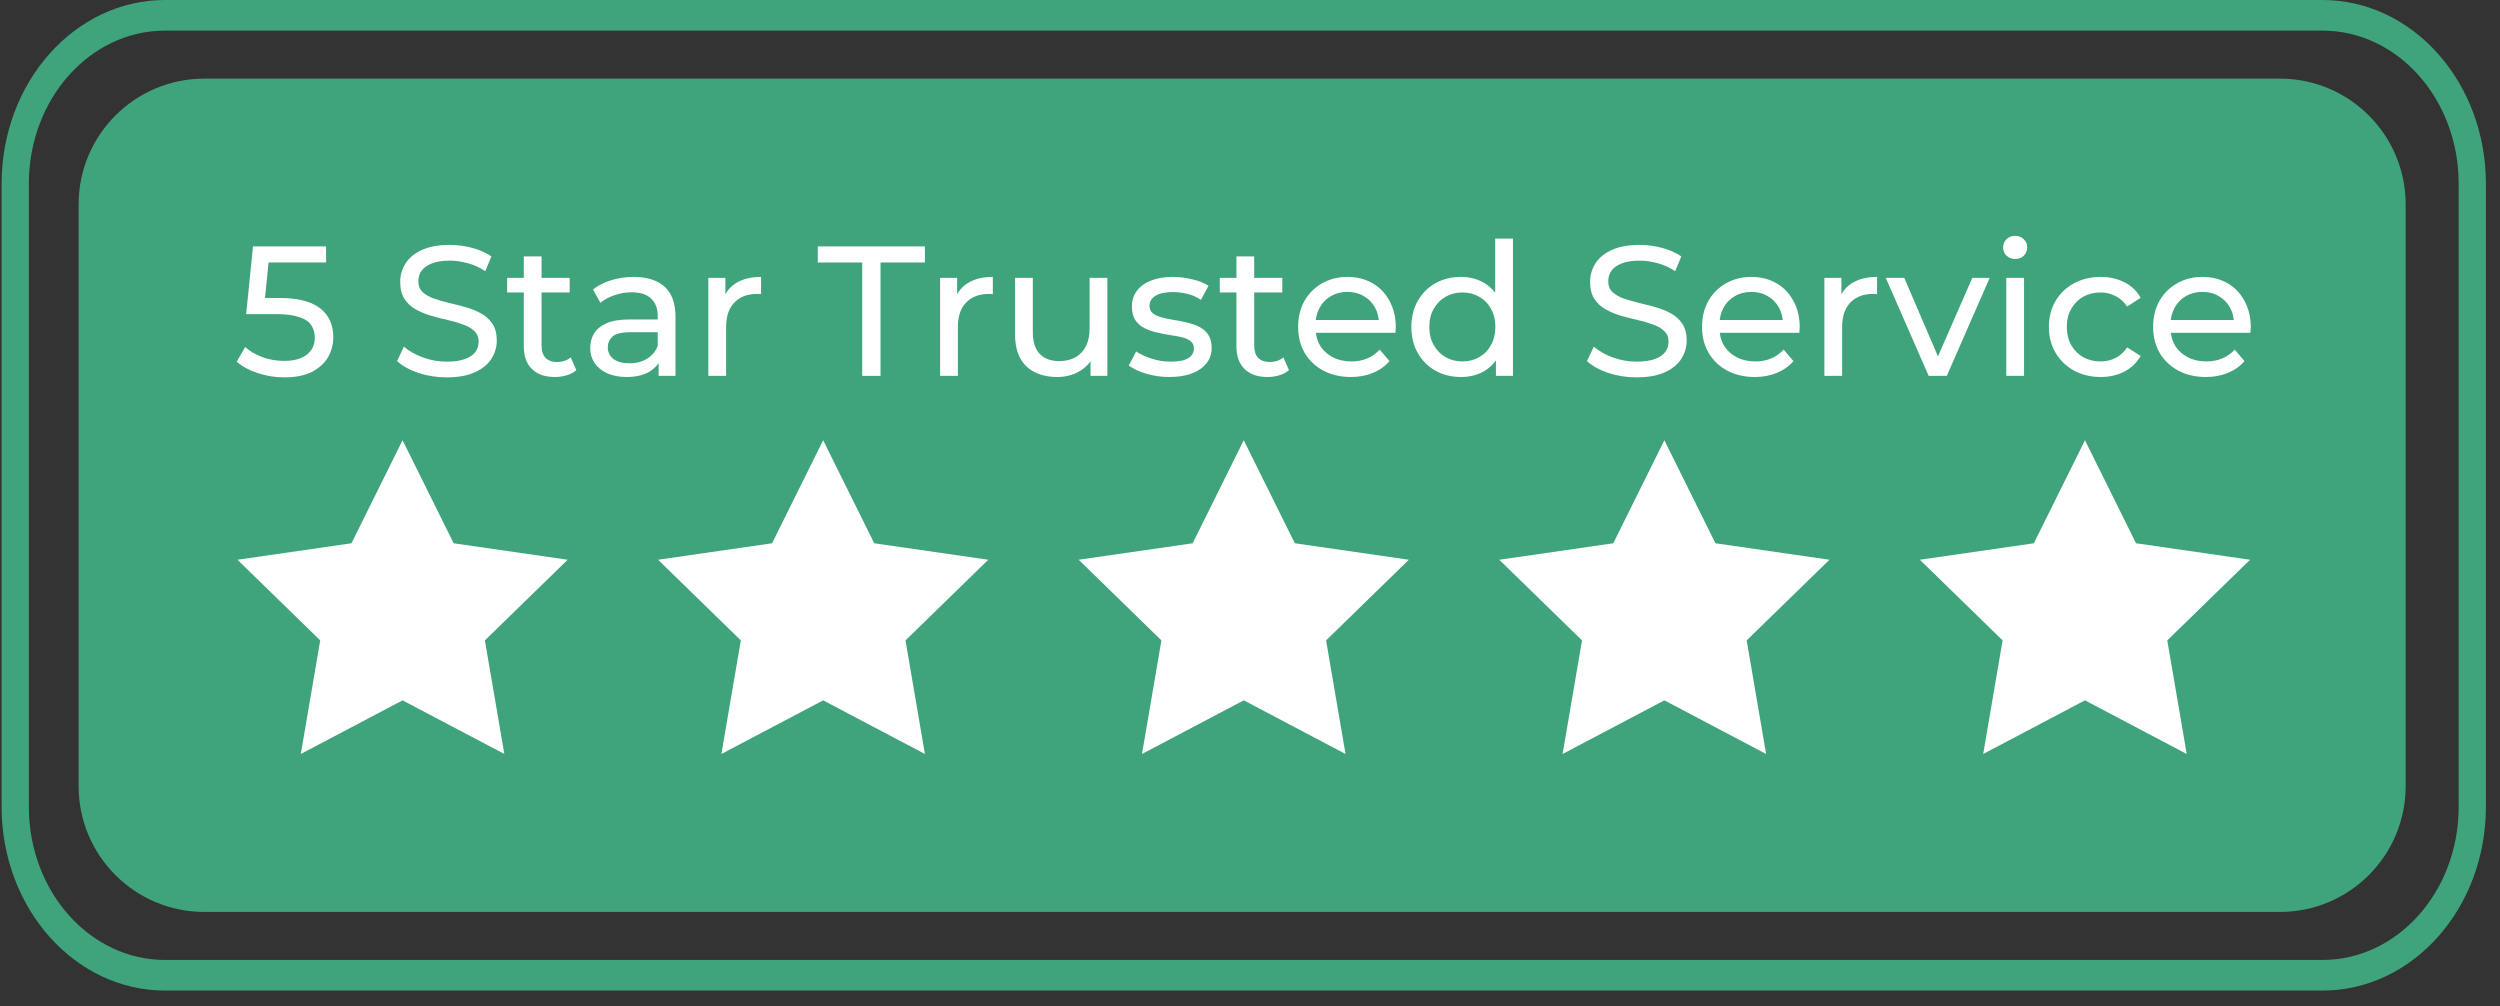
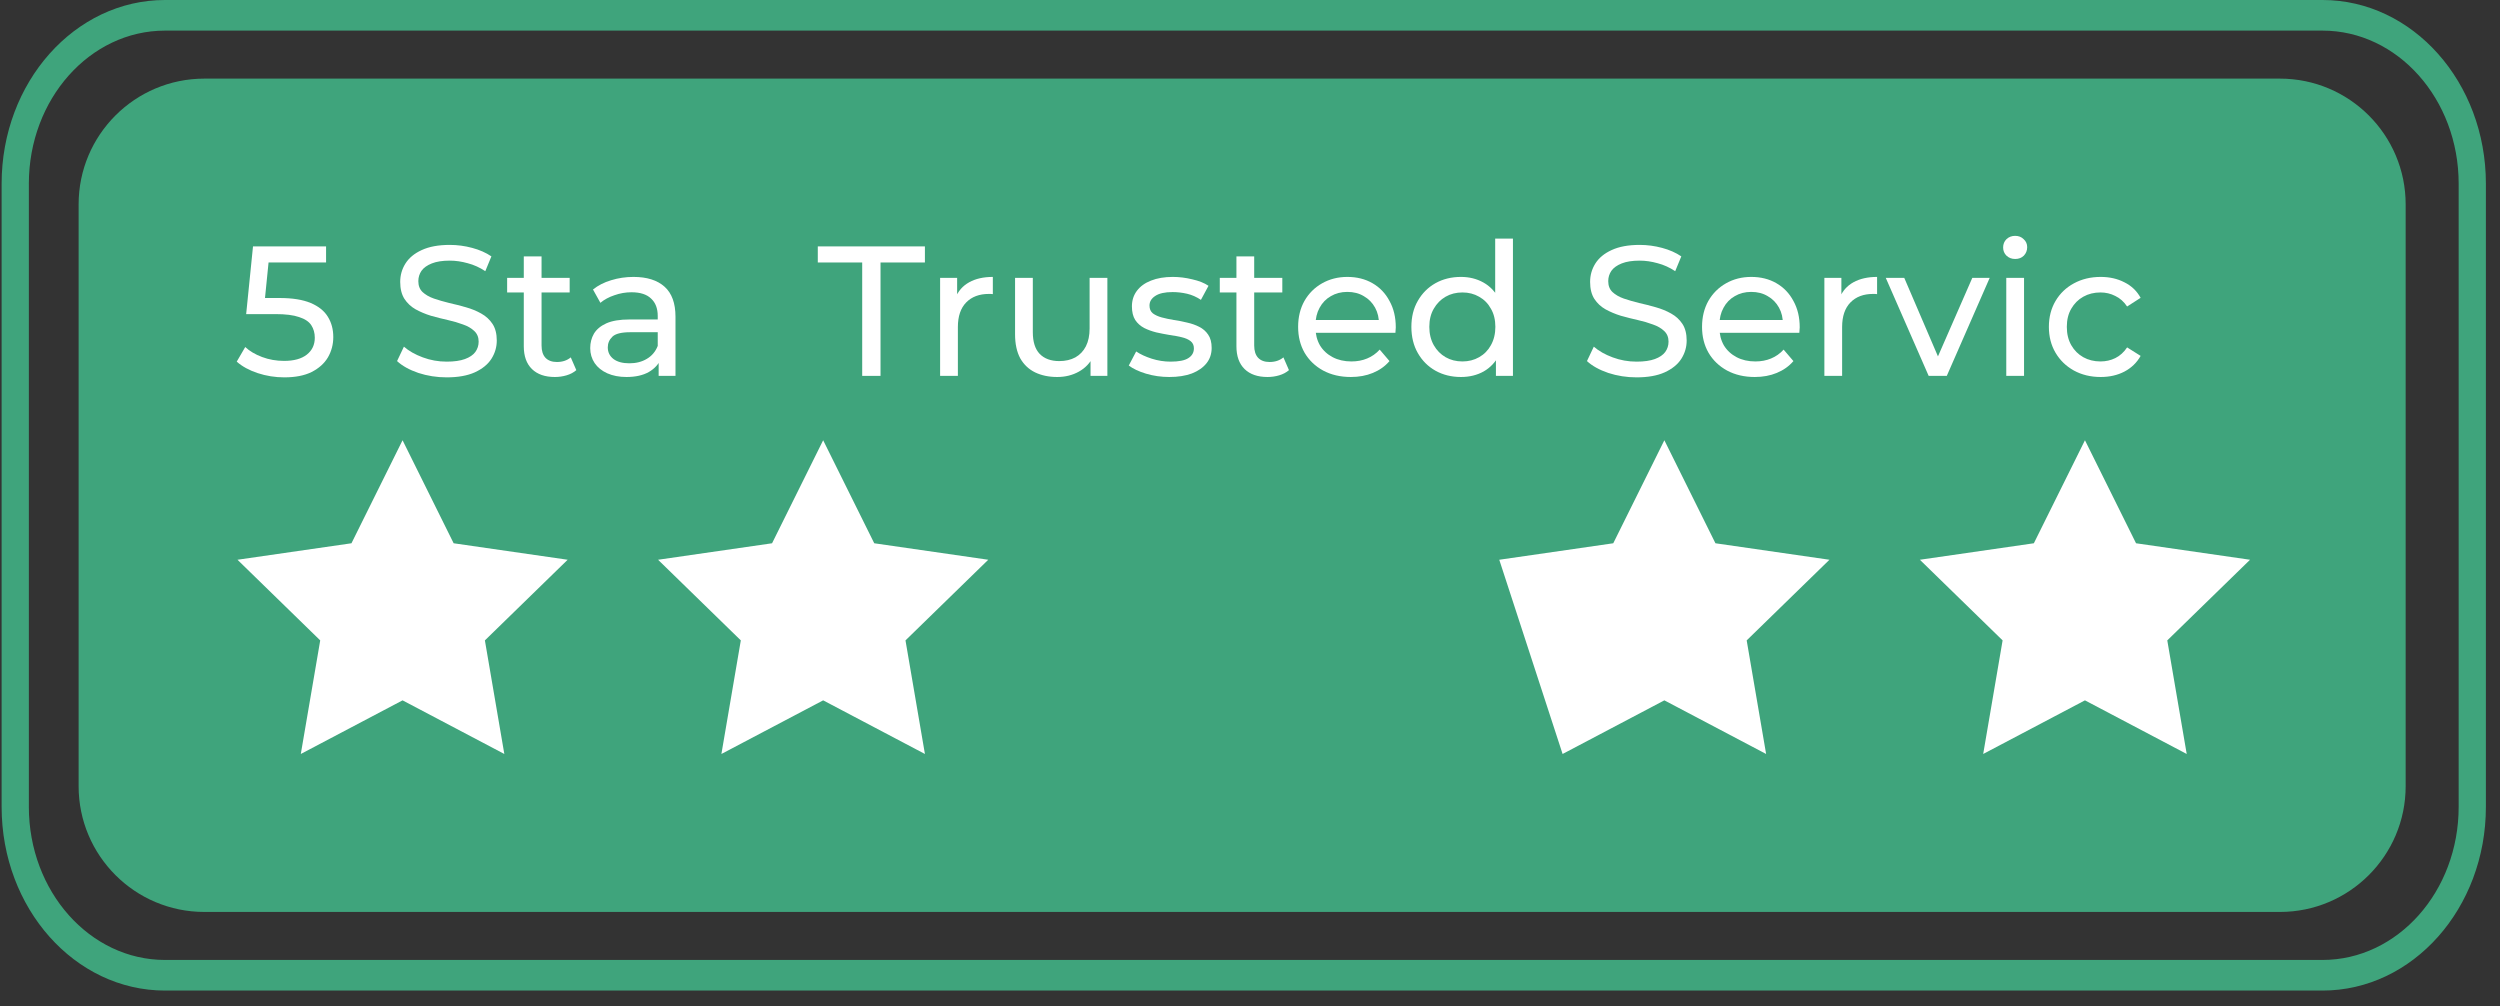
<svg xmlns="http://www.w3.org/2000/svg" width="159" height="64" viewBox="0 0 159 64" fill="none">
  <rect x="0" y="0" width="159" height="64" fill="#333333" stroke="none" />
  <path d="M5 13C5 8.582 8.582 5 13 5H145C149.418 5 153 8.582 153 13V50C153 54.418 149.418 58 145 58H13C8.582 58 5 54.418 5 50V13Z" fill="#3FA47C" />
  <path d="M18.079 24C17.499 24 16.934 23.91 16.385 23.729C15.844 23.549 15.401 23.306 15.056 23L15.597 22.071C15.872 22.329 16.229 22.541 16.668 22.706C17.107 22.871 17.574 22.953 18.068 22.953C18.695 22.953 19.177 22.82 19.515 22.553C19.852 22.286 20.021 21.929 20.021 21.482C20.021 21.177 19.946 20.91 19.797 20.682C19.648 20.455 19.389 20.282 19.021 20.165C18.66 20.039 18.162 19.977 17.527 19.977H15.656L16.091 15.671H20.738V16.694H16.527L17.138 16.118L16.797 19.518L16.185 18.953H17.774C18.597 18.953 19.26 19.059 19.762 19.271C20.264 19.482 20.628 19.776 20.856 20.153C21.083 20.522 21.197 20.949 21.197 21.435C21.197 21.906 21.083 22.337 20.856 22.729C20.628 23.114 20.283 23.424 19.821 23.659C19.366 23.886 18.785 24 18.079 24Z" fill="white" />
  <path d="M28.406 24C27.779 24 27.179 23.906 26.606 23.718C26.034 23.522 25.583 23.271 25.253 22.965L25.689 22.047C26.002 22.322 26.402 22.549 26.889 22.729C27.375 22.91 27.881 23 28.406 23C28.885 23 29.273 22.945 29.571 22.835C29.869 22.726 30.089 22.576 30.23 22.388C30.371 22.192 30.442 21.973 30.442 21.729C30.442 21.447 30.347 21.22 30.159 21.047C29.979 20.875 29.74 20.737 29.442 20.635C29.151 20.526 28.83 20.431 28.477 20.353C28.124 20.274 27.767 20.184 27.406 20.082C27.053 19.973 26.728 19.835 26.43 19.671C26.14 19.506 25.904 19.286 25.724 19.012C25.544 18.729 25.453 18.369 25.453 17.929C25.453 17.506 25.563 17.118 25.783 16.765C26.01 16.404 26.355 16.118 26.818 15.906C27.289 15.686 27.885 15.576 28.606 15.576C29.085 15.576 29.559 15.639 30.03 15.765C30.5 15.89 30.908 16.071 31.253 16.306L30.865 17.247C30.512 17.012 30.14 16.843 29.747 16.741C29.355 16.631 28.975 16.576 28.606 16.576C28.143 16.576 27.763 16.635 27.465 16.753C27.167 16.871 26.947 17.027 26.806 17.224C26.673 17.42 26.606 17.639 26.606 17.882C26.606 18.172 26.696 18.404 26.877 18.576C27.065 18.749 27.304 18.886 27.595 18.988C27.892 19.09 28.218 19.184 28.571 19.271C28.924 19.349 29.277 19.439 29.63 19.541C29.991 19.643 30.316 19.776 30.606 19.941C30.904 20.106 31.143 20.326 31.324 20.6C31.504 20.875 31.595 21.227 31.595 21.659C31.595 22.075 31.481 22.463 31.253 22.823C31.026 23.177 30.673 23.463 30.195 23.682C29.724 23.894 29.128 24 28.406 24Z" fill="white" />
  <path d="M35.29 23.977C34.662 23.977 34.176 23.808 33.831 23.471C33.486 23.133 33.313 22.651 33.313 22.023V16.306H34.443V21.977C34.443 22.314 34.525 22.573 34.69 22.753C34.862 22.933 35.105 23.023 35.419 23.023C35.772 23.023 36.066 22.925 36.301 22.729L36.654 23.541C36.482 23.69 36.274 23.8 36.031 23.871C35.796 23.941 35.548 23.977 35.29 23.977ZM32.254 18.6V17.671H36.231V18.6H32.254Z" fill="white" />
  <path d="M41.89 23.906V22.588L41.832 22.341V20.094C41.832 19.616 41.69 19.247 41.408 18.988C41.134 18.722 40.718 18.588 40.161 18.588C39.792 18.588 39.432 18.651 39.079 18.776C38.726 18.894 38.428 19.055 38.185 19.259L37.714 18.412C38.035 18.153 38.42 17.957 38.867 17.823C39.322 17.682 39.796 17.612 40.29 17.612C41.145 17.612 41.804 17.82 42.267 18.235C42.73 18.651 42.961 19.286 42.961 20.141V23.906H41.89ZM39.843 23.977C39.381 23.977 38.973 23.898 38.62 23.741C38.275 23.584 38.008 23.369 37.82 23.094C37.632 22.812 37.538 22.494 37.538 22.141C37.538 21.804 37.616 21.498 37.773 21.224C37.938 20.949 38.2 20.729 38.561 20.565C38.93 20.4 39.424 20.318 40.043 20.318H42.02V21.129H40.09C39.526 21.129 39.145 21.224 38.949 21.412C38.753 21.6 38.655 21.828 38.655 22.094C38.655 22.4 38.777 22.647 39.02 22.835C39.263 23.016 39.6 23.106 40.032 23.106C40.455 23.106 40.824 23.012 41.138 22.823C41.459 22.635 41.69 22.361 41.832 22L42.055 22.776C41.906 23.145 41.643 23.439 41.267 23.659C40.89 23.871 40.416 23.977 39.843 23.977Z" fill="white" />
-   <path d="M45.051 23.906V17.671H46.133V19.365L46.028 18.941C46.2 18.51 46.49 18.18 46.898 17.953C47.306 17.726 47.808 17.612 48.404 17.612V18.706C48.357 18.698 48.31 18.694 48.263 18.694C48.224 18.694 48.184 18.694 48.145 18.694C47.541 18.694 47.063 18.875 46.71 19.235C46.357 19.596 46.181 20.118 46.181 20.8V23.906H45.051Z" fill="white" />
  <path d="M54.836 23.906V16.694H52.012V15.671H58.824V16.694H56.001V23.906H54.836Z" fill="white" />
  <path d="M59.791 23.906V17.671H60.874V19.365L60.768 18.941C60.941 18.51 61.231 18.18 61.639 17.953C62.046 17.726 62.548 17.612 63.144 17.612V18.706C63.097 18.698 63.05 18.694 63.003 18.694C62.964 18.694 62.925 18.694 62.886 18.694C62.282 18.694 61.803 18.875 61.45 19.235C61.097 19.596 60.921 20.118 60.921 20.8V23.906H59.791Z" fill="white" />
  <path d="M67.24 23.977C66.707 23.977 66.236 23.878 65.829 23.682C65.429 23.486 65.115 23.188 64.887 22.788C64.668 22.38 64.558 21.871 64.558 21.259V17.671H65.687V21.129C65.687 21.741 65.832 22.2 66.123 22.506C66.421 22.812 66.836 22.965 67.37 22.965C67.762 22.965 68.103 22.886 68.393 22.729C68.683 22.565 68.907 22.329 69.064 22.023C69.221 21.71 69.299 21.333 69.299 20.894V17.671H70.429V23.906H69.358V22.224L69.534 22.671C69.331 23.086 69.025 23.408 68.617 23.635C68.209 23.863 67.75 23.977 67.24 23.977Z" fill="white" />
  <path d="M74.367 23.977C73.849 23.977 73.355 23.906 72.885 23.765C72.422 23.623 72.057 23.451 71.79 23.247L72.261 22.353C72.528 22.533 72.857 22.686 73.249 22.812C73.641 22.937 74.041 23 74.449 23C74.975 23 75.351 22.925 75.579 22.776C75.814 22.628 75.932 22.42 75.932 22.153C75.932 21.957 75.861 21.804 75.72 21.694C75.579 21.584 75.39 21.502 75.155 21.447C74.928 21.392 74.673 21.345 74.39 21.306C74.108 21.259 73.826 21.204 73.543 21.141C73.261 21.071 73.002 20.977 72.767 20.859C72.532 20.733 72.343 20.565 72.202 20.353C72.061 20.133 71.99 19.843 71.99 19.482C71.99 19.106 72.096 18.776 72.308 18.494C72.52 18.212 72.818 17.996 73.202 17.847C73.594 17.69 74.057 17.612 74.59 17.612C74.998 17.612 75.41 17.663 75.826 17.765C76.249 17.859 76.594 17.996 76.861 18.177L76.379 19.071C76.096 18.882 75.802 18.753 75.496 18.682C75.19 18.612 74.885 18.576 74.579 18.576C74.085 18.576 73.716 18.659 73.473 18.823C73.23 18.98 73.108 19.184 73.108 19.435C73.108 19.647 73.179 19.812 73.32 19.929C73.469 20.039 73.657 20.125 73.885 20.188C74.12 20.251 74.379 20.306 74.661 20.353C74.943 20.392 75.226 20.447 75.508 20.518C75.79 20.58 76.045 20.671 76.273 20.788C76.508 20.906 76.696 21.071 76.838 21.282C76.987 21.494 77.061 21.776 77.061 22.129C77.061 22.506 76.951 22.831 76.732 23.106C76.512 23.38 76.202 23.596 75.802 23.753C75.402 23.902 74.924 23.977 74.367 23.977Z" fill="white" />
  <path d="M80.614 23.977C79.986 23.977 79.5 23.808 79.155 23.471C78.81 23.133 78.637 22.651 78.637 22.023V16.306H79.767V21.977C79.767 22.314 79.849 22.573 80.014 22.753C80.186 22.933 80.429 23.023 80.743 23.023C81.096 23.023 81.39 22.925 81.626 22.729L81.978 23.541C81.806 23.69 81.598 23.8 81.355 23.871C81.12 23.941 80.873 23.977 80.614 23.977ZM77.578 18.6V17.671H81.555V18.6H77.578Z" fill="white" />
  <path d="M85.913 23.977C85.247 23.977 84.659 23.839 84.149 23.565C83.647 23.29 83.255 22.914 82.972 22.435C82.698 21.957 82.561 21.408 82.561 20.788C82.561 20.169 82.694 19.62 82.961 19.141C83.235 18.663 83.608 18.29 84.078 18.023C84.557 17.749 85.094 17.612 85.69 17.612C86.294 17.612 86.827 17.745 87.29 18.012C87.753 18.278 88.114 18.655 88.372 19.141C88.639 19.62 88.772 20.18 88.772 20.823C88.772 20.871 88.768 20.925 88.761 20.988C88.761 21.051 88.757 21.11 88.749 21.165H83.443V20.353H88.161L87.702 20.635C87.71 20.235 87.627 19.878 87.455 19.565C87.282 19.251 87.043 19.008 86.737 18.835C86.439 18.655 86.09 18.565 85.69 18.565C85.298 18.565 84.949 18.655 84.643 18.835C84.337 19.008 84.098 19.255 83.925 19.576C83.753 19.89 83.666 20.251 83.666 20.659V20.847C83.666 21.263 83.761 21.635 83.949 21.965C84.145 22.286 84.415 22.537 84.761 22.718C85.106 22.898 85.502 22.988 85.949 22.988C86.317 22.988 86.651 22.925 86.949 22.8C87.255 22.674 87.521 22.486 87.749 22.235L88.372 22.965C88.09 23.294 87.737 23.545 87.314 23.718C86.898 23.89 86.431 23.977 85.913 23.977Z" fill="white" />
  <path d="M92.917 23.977C92.313 23.977 91.772 23.843 91.294 23.576C90.823 23.31 90.45 22.937 90.176 22.459C89.901 21.98 89.764 21.424 89.764 20.788C89.764 20.153 89.901 19.6 90.176 19.129C90.45 18.651 90.823 18.278 91.294 18.012C91.772 17.745 92.313 17.612 92.917 17.612C93.443 17.612 93.917 17.729 94.341 17.965C94.764 18.2 95.101 18.553 95.352 19.023C95.611 19.494 95.741 20.082 95.741 20.788C95.741 21.494 95.615 22.082 95.364 22.553C95.121 23.023 94.788 23.38 94.364 23.623C93.941 23.859 93.458 23.977 92.917 23.977ZM93.011 22.988C93.403 22.988 93.756 22.898 94.07 22.718C94.392 22.537 94.643 22.282 94.823 21.953C95.011 21.616 95.105 21.227 95.105 20.788C95.105 20.341 95.011 19.957 94.823 19.635C94.643 19.306 94.392 19.051 94.07 18.871C93.756 18.69 93.403 18.6 93.011 18.6C92.611 18.6 92.254 18.69 91.941 18.871C91.627 19.051 91.376 19.306 91.188 19.635C90.999 19.957 90.905 20.341 90.905 20.788C90.905 21.227 90.999 21.616 91.188 21.953C91.376 22.282 91.627 22.537 91.941 22.718C92.254 22.898 92.611 22.988 93.011 22.988ZM95.141 23.906V22.224L95.211 20.776L95.094 19.329V15.177H96.223V23.906H95.141Z" fill="white" />
  <path d="M104.084 24C103.457 24 102.857 23.906 102.284 23.718C101.712 23.522 101.261 23.271 100.931 22.965L101.366 22.047C101.68 22.322 102.08 22.549 102.566 22.729C103.053 22.91 103.559 23 104.084 23C104.563 23 104.951 22.945 105.249 22.835C105.547 22.726 105.766 22.576 105.908 22.388C106.049 22.192 106.119 21.973 106.119 21.729C106.119 21.447 106.025 21.22 105.837 21.047C105.657 20.875 105.417 20.737 105.119 20.635C104.829 20.526 104.508 20.431 104.155 20.353C103.802 20.274 103.445 20.184 103.084 20.082C102.731 19.973 102.406 19.835 102.108 19.671C101.817 19.506 101.582 19.286 101.402 19.012C101.221 18.729 101.131 18.369 101.131 17.929C101.131 17.506 101.241 17.118 101.461 16.765C101.688 16.404 102.033 16.118 102.496 15.906C102.966 15.686 103.563 15.576 104.284 15.576C104.763 15.576 105.237 15.639 105.708 15.765C106.178 15.89 106.586 16.071 106.931 16.306L106.543 17.247C106.19 17.012 105.817 16.843 105.425 16.741C105.033 16.631 104.653 16.576 104.284 16.576C103.821 16.576 103.441 16.635 103.143 16.753C102.845 16.871 102.625 17.027 102.484 17.224C102.351 17.42 102.284 17.639 102.284 17.882C102.284 18.172 102.374 18.404 102.555 18.576C102.743 18.749 102.982 18.886 103.272 18.988C103.57 19.09 103.896 19.184 104.249 19.271C104.602 19.349 104.955 19.439 105.308 19.541C105.668 19.643 105.994 19.776 106.284 19.941C106.582 20.106 106.821 20.326 107.002 20.6C107.182 20.875 107.272 21.227 107.272 21.659C107.272 22.075 107.159 22.463 106.931 22.823C106.704 23.177 106.351 23.463 105.872 23.682C105.402 23.894 104.806 24 104.084 24Z" fill="white" />
  <path d="M111.603 23.977C110.936 23.977 110.348 23.839 109.838 23.565C109.336 23.29 108.944 22.914 108.662 22.435C108.387 21.957 108.25 21.408 108.25 20.788C108.25 20.169 108.383 19.62 108.65 19.141C108.924 18.663 109.297 18.29 109.768 18.023C110.246 17.749 110.783 17.612 111.379 17.612C111.983 17.612 112.517 17.745 112.979 18.012C113.442 18.278 113.803 18.655 114.062 19.141C114.328 19.62 114.462 20.18 114.462 20.823C114.462 20.871 114.458 20.925 114.45 20.988C114.45 21.051 114.446 21.11 114.438 21.165H109.132V20.353H113.85L113.391 20.635C113.399 20.235 113.317 19.878 113.144 19.565C112.971 19.251 112.732 19.008 112.426 18.835C112.128 18.655 111.779 18.565 111.379 18.565C110.987 18.565 110.638 18.655 110.332 18.835C110.026 19.008 109.787 19.255 109.615 19.576C109.442 19.89 109.356 20.251 109.356 20.659V20.847C109.356 21.263 109.45 21.635 109.638 21.965C109.834 22.286 110.105 22.537 110.45 22.718C110.795 22.898 111.191 22.988 111.638 22.988C112.007 22.988 112.34 22.925 112.638 22.8C112.944 22.674 113.211 22.486 113.438 22.235L114.062 22.965C113.779 23.294 113.426 23.545 113.003 23.718C112.587 23.89 112.121 23.977 111.603 23.977Z" fill="white" />
  <path d="M116.03 23.906V17.671H117.112V19.365L117.006 18.941C117.179 18.51 117.469 18.18 117.877 17.953C118.285 17.726 118.787 17.612 119.383 17.612V18.706C119.336 18.698 119.289 18.694 119.242 18.694C119.203 18.694 119.163 18.694 119.124 18.694C118.52 18.694 118.042 18.875 117.689 19.235C117.336 19.596 117.159 20.118 117.159 20.8V23.906H116.03Z" fill="white" />
  <path d="M122.663 23.906L119.934 17.671H121.11L123.534 23.318H122.969L125.439 17.671H126.545L123.816 23.906H122.663Z" fill="white" />
  <path d="M127.599 23.906V17.671H128.729V23.906H127.599ZM128.164 16.471C127.944 16.471 127.76 16.4 127.611 16.259C127.47 16.118 127.399 15.945 127.399 15.741C127.399 15.529 127.47 15.353 127.611 15.212C127.76 15.071 127.944 15 128.164 15C128.384 15 128.564 15.071 128.705 15.212C128.854 15.345 128.929 15.514 128.929 15.718C128.929 15.929 128.858 16.11 128.717 16.259C128.576 16.4 128.392 16.471 128.164 16.471Z" fill="white" />
  <path d="M133.603 23.977C132.968 23.977 132.399 23.839 131.897 23.565C131.403 23.29 131.015 22.914 130.732 22.435C130.45 21.957 130.309 21.408 130.309 20.788C130.309 20.169 130.45 19.62 130.732 19.141C131.015 18.663 131.403 18.29 131.897 18.023C132.399 17.749 132.968 17.612 133.603 17.612C134.168 17.612 134.67 17.726 135.109 17.953C135.556 18.172 135.901 18.502 136.144 18.941L135.285 19.494C135.081 19.188 134.83 18.965 134.532 18.823C134.242 18.674 133.928 18.6 133.591 18.6C133.183 18.6 132.819 18.69 132.497 18.871C132.175 19.051 131.921 19.306 131.732 19.635C131.544 19.957 131.45 20.341 131.45 20.788C131.45 21.235 131.544 21.623 131.732 21.953C131.921 22.282 132.175 22.537 132.497 22.718C132.819 22.898 133.183 22.988 133.591 22.988C133.928 22.988 134.242 22.918 134.532 22.776C134.83 22.628 135.081 22.4 135.285 22.094L136.144 22.635C135.901 23.067 135.556 23.4 135.109 23.635C134.67 23.863 134.168 23.977 133.603 23.977Z" fill="white" />
-   <path d="M140.291 23.977C139.624 23.977 139.036 23.839 138.526 23.565C138.024 23.29 137.632 22.914 137.35 22.435C137.075 21.957 136.938 21.408 136.938 20.788C136.938 20.169 137.071 19.62 137.338 19.141C137.612 18.663 137.985 18.29 138.456 18.023C138.934 17.749 139.471 17.612 140.067 17.612C140.671 17.612 141.205 17.745 141.667 18.012C142.13 18.278 142.491 18.655 142.75 19.141C143.016 19.62 143.15 20.18 143.15 20.823C143.15 20.871 143.146 20.925 143.138 20.988C143.138 21.051 143.134 21.11 143.126 21.165H137.82V20.353H142.538L142.079 20.635C142.087 20.235 142.005 19.878 141.832 19.565C141.659 19.251 141.42 19.008 141.114 18.835C140.816 18.655 140.467 18.565 140.067 18.565C139.675 18.565 139.326 18.655 139.02 18.835C138.714 19.008 138.475 19.255 138.303 19.576C138.13 19.89 138.044 20.251 138.044 20.659V20.847C138.044 21.263 138.138 21.635 138.326 21.965C138.522 22.286 138.793 22.537 139.138 22.718C139.483 22.898 139.879 22.988 140.326 22.988C140.695 22.988 141.028 22.925 141.326 22.8C141.632 22.674 141.899 22.486 142.126 22.235L142.75 22.965C142.467 23.294 142.114 23.545 141.691 23.718C141.275 23.89 140.808 23.977 140.291 23.977Z" fill="white" />
  <path d="M15.103 35.6L20.366 40.729L19.131 47.953L25.603 44.542L32.075 47.953L30.839 40.729L36.103 35.6L28.852 34.552L25.603 28L22.353 34.552L15.103 35.6Z" fill="white" />
  <path d="M41.853 35.6L47.116 40.729L45.881 47.953L52.353 44.542L58.825 47.953L57.589 40.729L62.853 35.6L55.602 34.552L52.353 28L49.103 34.552L41.853 35.6Z" fill="white" />
-   <path d="M68.603 35.6L73.866 40.729L72.631 47.953L79.103 44.542L85.575 47.953L84.339 40.729L89.603 35.6L82.352 34.552L79.103 28L75.853 34.552L68.603 35.6Z" fill="white" />
-   <path d="M95.353 35.6L100.616 40.729L99.381 47.953L105.853 44.542L112.325 47.953L111.089 40.729L116.353 35.6L109.102 34.552L105.853 28L102.603 34.552L95.353 35.6Z" fill="white" />
+   <path d="M95.353 35.6L99.381 47.953L105.853 44.542L112.325 47.953L111.089 40.729L116.353 35.6L109.102 34.552L105.853 28L102.603 34.552L95.353 35.6Z" fill="white" />
  <path d="M122.103 35.6L127.366 40.729L126.131 47.953L132.603 44.542L139.075 47.953L137.839 40.729L143.103 35.6L135.852 34.552L132.603 28L129.353 34.552L122.103 35.6Z" fill="white" />
  <path fill-rule="evenodd" clip-rule="evenodd" d="M147.71 1.947H10.496C5.713 1.947 1.835 6.306 1.835 11.683V51.317C1.835 56.694 5.713 61.053 10.496 61.053H147.71C152.493 61.053 156.371 56.694 156.371 51.317V11.683C156.371 6.306 152.493 1.947 147.71 1.947ZM10.496 0C4.756 0 0.103 5.231 0.103 11.683V51.317C0.103 57.769 4.756 63 10.496 63H147.71C153.45 63 158.103 57.769 158.103 51.317V11.683C158.103 5.231 153.45 0 147.71 0H10.496Z" fill="#3FA47C" />
</svg>